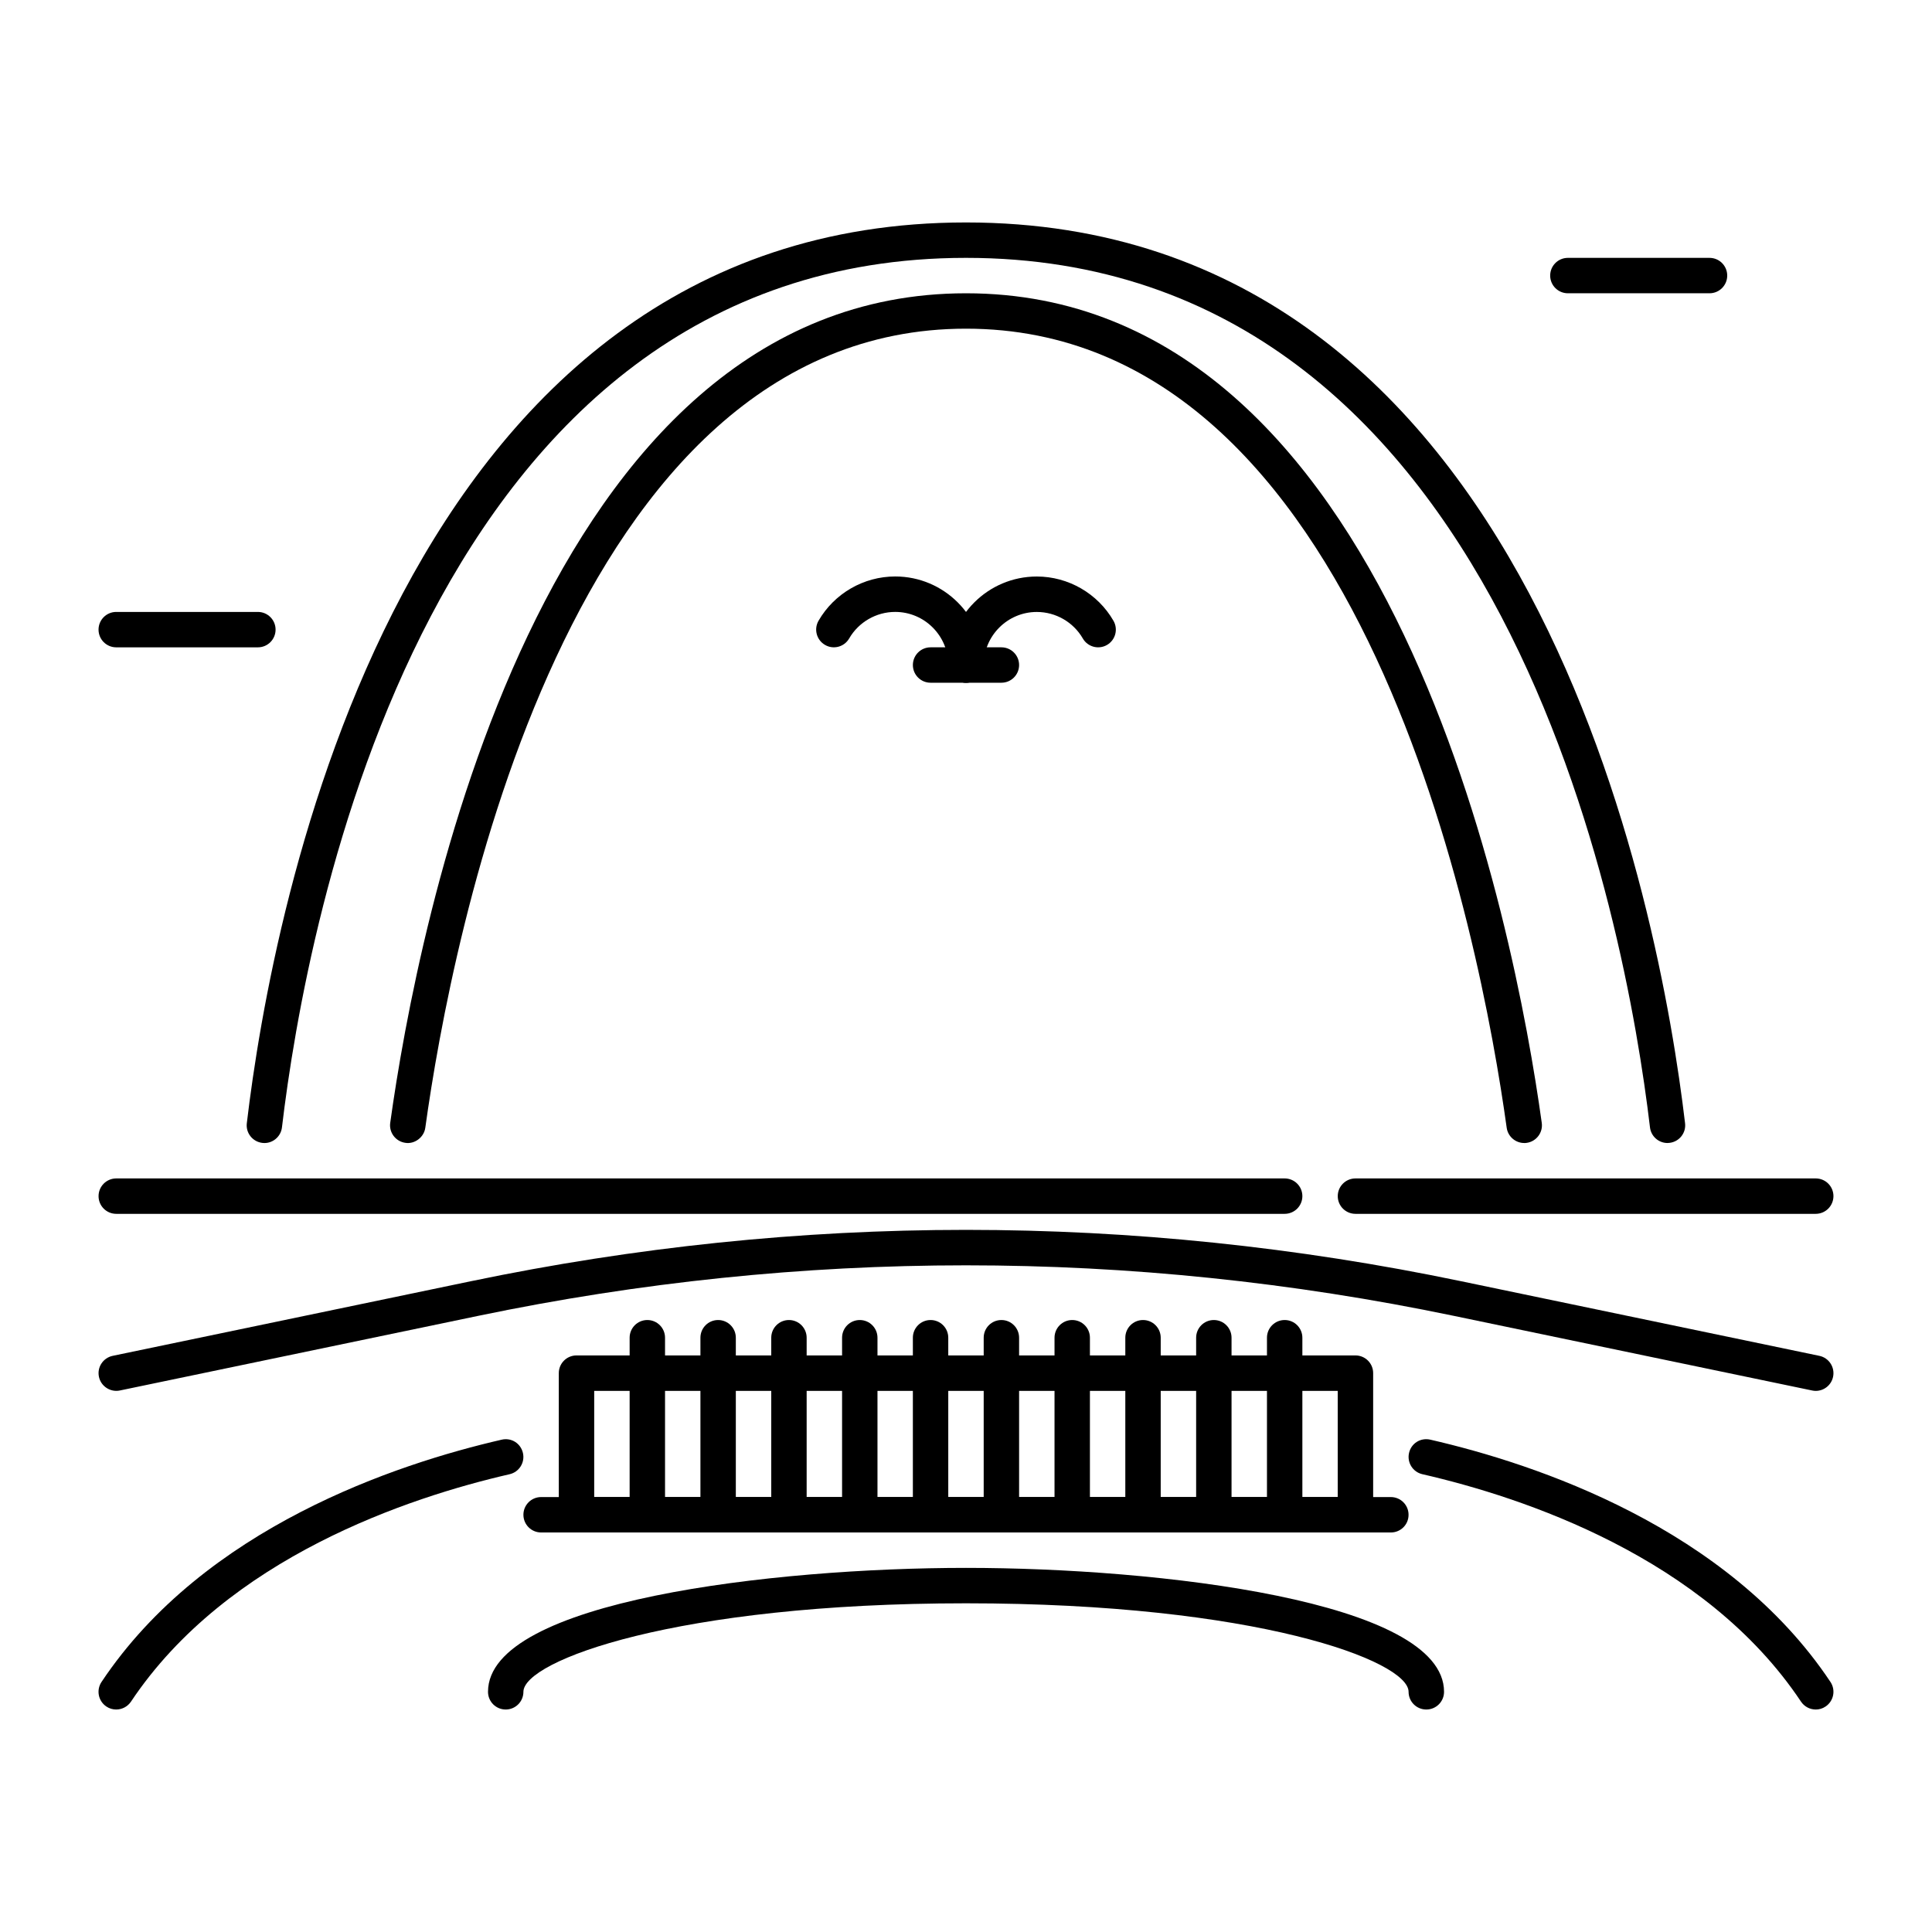
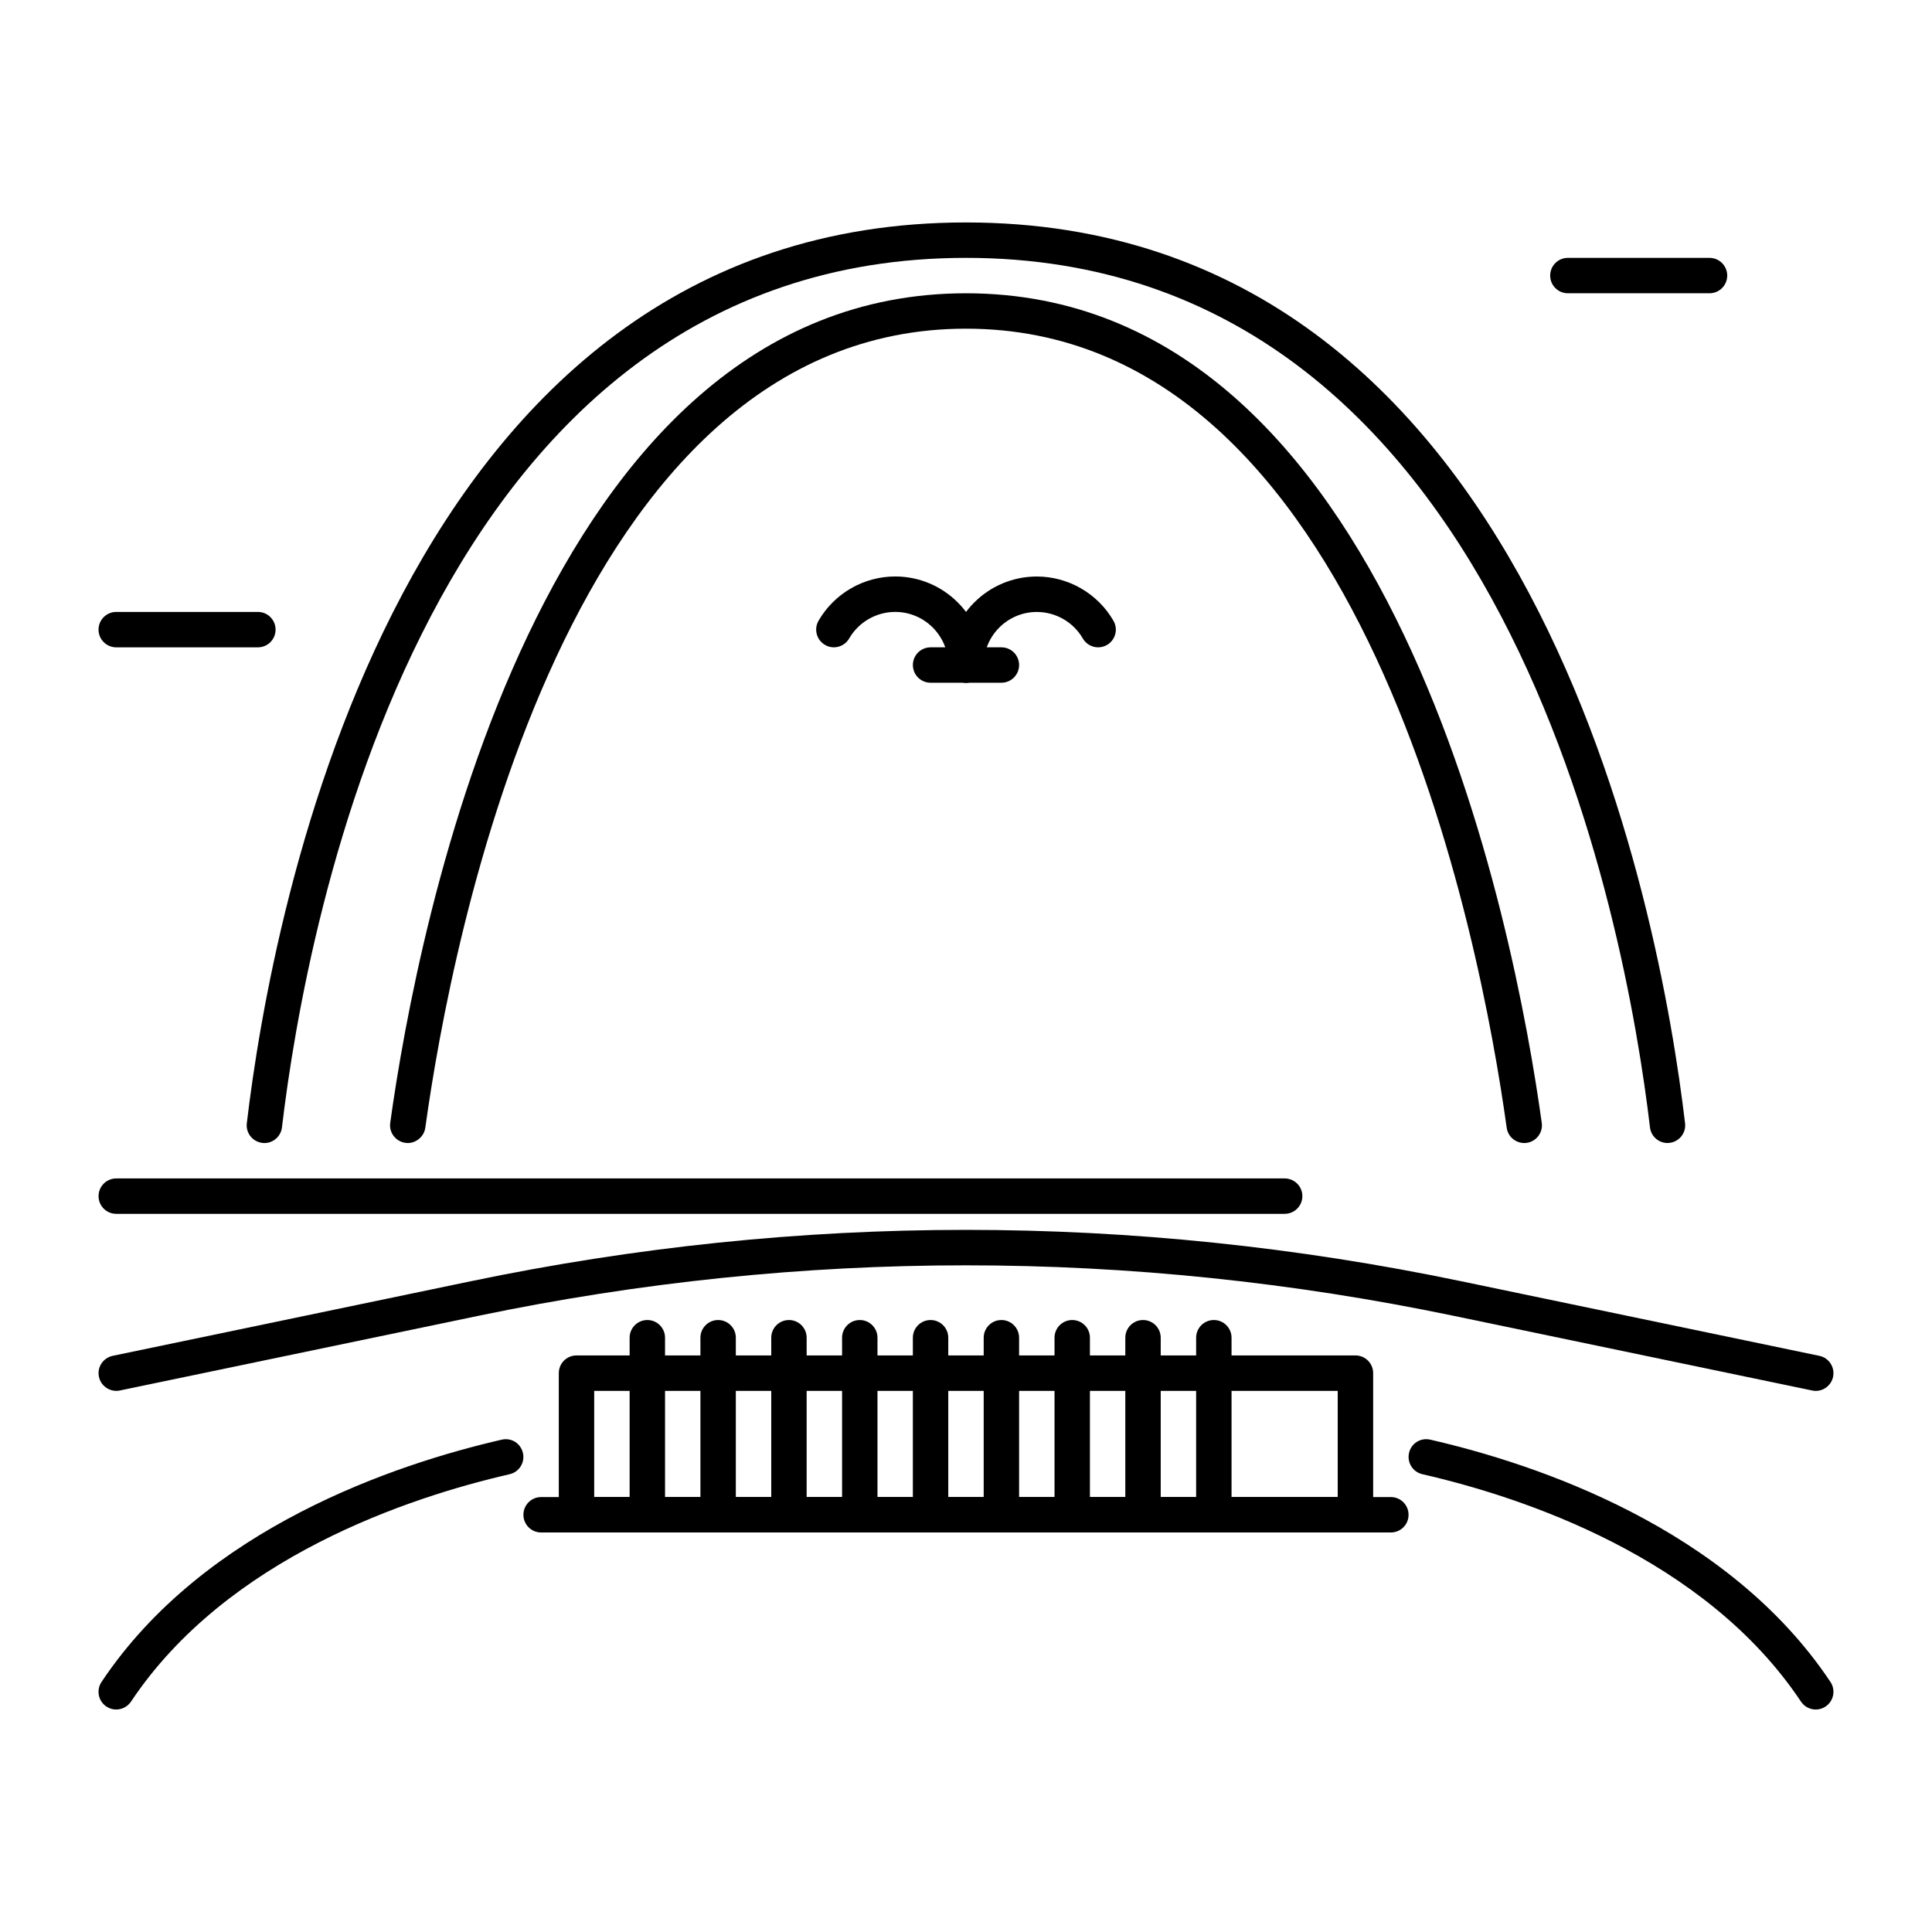
<svg xmlns="http://www.w3.org/2000/svg" fill="#000000" width="800px" height="800px" version="1.1" viewBox="144 144 512 512">
  <g>
    <path d="m625.2 512.6c-0.324 0-0.641-0.031-0.965-0.105l-94.926-19.773c-85.805-17.863-172.82-17.863-258.62 0l-94.926 19.773c-2.477 0.523-5.016-1.09-5.543-3.633-0.535-2.539 1.102-5.016 3.641-5.551l94.926-19.773c87.066-18.148 175.37-18.148 262.43 0l94.926 19.773c2.539 0.523 4.168 3.012 3.641 5.551-0.461 2.215-2.414 3.738-4.586 3.738z" />
    <path d="m503.21 550.12h-206.43c-2.594 0-4.691-2.098-4.691-4.691v-37.535c0-2.594 2.098-4.691 4.691-4.691h206.43c2.594 0 4.691 2.098 4.691 4.691v37.535c0.012 2.602-2.09 4.691-4.684 4.691zm-201.74-9.375h197.04v-28.148h-197.04z" />
    <path d="m512.6 550.12h-225.2c-2.594 0-4.691-2.098-4.691-4.691s2.098-4.691 4.691-4.691h225.19c2.594 0 4.691 2.098 4.691 4.691 0.012 2.602-2.09 4.691-4.68 4.691z" />
    <path d="m174.8 597.04c-0.902 0-1.805-0.25-2.602-0.789-2.152-1.438-2.738-4.344-1.301-6.508 27.289-40.945 78.176-57.801 106.06-64.215 2.602-0.598 5.047 1.008 5.625 3.527 0.578 2.531-0.996 5.039-3.516 5.625-26.543 6.098-74.867 22.031-100.36 60.277-0.914 1.348-2.394 2.082-3.906 2.082z" />
    <path d="m625.19 597.04c-1.512 0-2.992-0.734-3.906-2.09-25.504-38.258-73.828-54.191-100.36-60.277-2.519-0.578-4.094-3.098-3.516-5.625 0.566-2.508 3-4.113 5.625-3.527 27.887 6.402 78.762 23.258 106.06 64.215 1.438 2.164 0.852 5.07-1.301 6.508-0.797 0.547-1.699 0.797-2.602 0.797z" />
    <path d="m315.55 550.12c-2.594 0-4.691-2.098-4.691-4.691v-46.918c0-2.594 2.098-4.691 4.691-4.691s4.691 2.098 4.691 4.691v46.918c0 2.602-2.098 4.691-4.691 4.691z" />
    <path d="m334.31 550.12c-2.594 0-4.691-2.098-4.691-4.691v-46.918c0-2.594 2.098-4.691 4.691-4.691s4.691 2.098 4.691 4.691v46.918c0.004 2.602-2.098 4.691-4.691 4.691z" />
    <path d="m353.08 550.12c-2.594 0-4.691-2.098-4.691-4.691v-46.918c0-2.594 2.098-4.691 4.691-4.691s4.691 2.098 4.691 4.691v46.918c0 2.602-2.102 4.691-4.691 4.691z" />
    <path d="m371.85 550.12c-2.594 0-4.691-2.098-4.691-4.691v-46.918c0-2.594 2.098-4.691 4.691-4.691s4.691 2.098 4.691 4.691v46.918c0 2.602-2.098 4.691-4.691 4.691z" />
    <path d="m390.61 550.12c-2.594 0-4.691-2.098-4.691-4.691v-46.918c0-2.594 2.098-4.691 4.691-4.691s4.691 2.098 4.691 4.691v46.918c0.004 2.602-2.098 4.691-4.691 4.691z" />
    <path d="m409.38 550.12c-2.594 0-4.691-2.098-4.691-4.691v-46.918c0-2.594 2.098-4.691 4.691-4.691s4.691 2.098 4.691 4.691v46.918c0 2.602-2.102 4.691-4.691 4.691z" />
    <path d="m428.15 550.12c-2.594 0-4.691-2.098-4.691-4.691v-46.918c0-2.594 2.098-4.691 4.691-4.691s4.691 2.098 4.691 4.691v46.918c0 2.602-2.098 4.691-4.691 4.691z" />
    <path d="m446.91 550.12c-2.594 0-4.691-2.098-4.691-4.691v-46.918c0-2.594 2.098-4.691 4.691-4.691s4.691 2.098 4.691 4.691v46.918c0.004 2.602-2.098 4.691-4.691 4.691z" />
    <path d="m465.68 550.12c-2.594 0-4.691-2.098-4.691-4.691v-46.918c0-2.594 2.098-4.691 4.691-4.691s4.691 2.098 4.691 4.691v46.918c0 2.602-2.102 4.691-4.691 4.691z" />
-     <path d="m484.45 550.12c-2.594 0-4.691-2.098-4.691-4.691v-46.918c0-2.594 2.098-4.691 4.691-4.691s4.691 2.098 4.691 4.691v46.918c0 2.602-2.098 4.691-4.691 4.691z" />
-     <path d="m521.98 597.04c-2.594 0-4.691-2.098-4.691-4.691 0-8.188-40.285-23.457-117.29-23.457s-117.29 15.273-117.29 23.457c0 2.594-2.098 4.691-4.691 4.691s-4.691-2.098-4.691-4.691c0-24.098 75.75-32.844 126.68-32.844s126.68 8.742 126.68 32.844c0 2.594-2.102 4.691-4.691 4.691z" />
-     <path d="m625.19 465.68h-121.98c-2.594 0-4.691-2.098-4.691-4.691s2.098-4.691 4.691-4.691h121.98c2.594 0 4.691 2.098 4.691 4.691-0.008 2.59-2.106 4.691-4.699 4.691z" />
    <path d="m484.45 465.68h-309.64c-2.594 0-4.691-2.098-4.691-4.691s2.098-4.691 4.691-4.691h309.64c2.594 0 4.691 2.098 4.691 4.691 0 2.59-2.098 4.691-4.691 4.691z" />
    <path d="m212.34 315.55h-37.535c-2.594 0-4.691-2.098-4.691-4.691s2.098-4.691 4.691-4.691h37.535c2.594 0 4.691 2.098 4.691 4.691s-2.098 4.691-4.691 4.691z" />
    <path d="m400 324.93c-2.594 0-4.691-2.098-4.691-4.691 0-7.758-6.32-14.074-14.074-14.074-5.016 0-9.688 2.699-12.195 7.031-1.301 2.258-4.188 3.012-6.402 1.711-2.246-1.301-3.012-4.168-1.711-6.414 4.176-7.231 11.965-11.723 20.309-11.723 12.941 0 23.457 10.527 23.457 23.457 0 2.606-2.102 4.703-4.691 4.703z" />
    <path d="m400 324.93c-2.594 0-4.691-2.098-4.691-4.691 0-12.93 10.516-23.457 23.457-23.457 8.344 0 16.133 4.492 20.309 11.723 1.301 2.246 0.535 5.113-1.711 6.414-2.227 1.289-5.102 0.535-6.402-1.711-2.508-4.344-7.18-7.031-12.195-7.031-7.758 0-14.074 6.32-14.074 14.074 0 2.582-2.102 4.68-4.691 4.68z" />
    <path d="m409.38 324.93h-18.766c-2.594 0-4.691-2.098-4.691-4.691s2.098-4.691 4.691-4.691h18.766c2.594 0 4.691 2.098 4.691 4.691s-2.102 4.691-4.691 4.691z" />
    <path d="m597.04 221.72h-37.535c-2.594 0-4.691-2.098-4.691-4.691s2.098-4.691 4.691-4.691h37.535c2.594 0 4.691 2.098 4.691 4.691s-2.098 4.691-4.691 4.691z" />
    <path d="m547.93 446.91c-2.297 0-4.312-1.699-4.641-4.039-6.894-49.688-37.617-211.77-143.29-211.77-105.68 0-136.4 162.08-143.29 211.76-0.348 2.57-2.875 4.398-5.289 4-2.562-0.355-4.367-2.731-4.008-5.289 7.156-51.566 39.336-219.85 152.59-219.85s145.43 168.28 152.58 219.86c0.355 2.562-1.438 4.934-4.008 5.289-0.203 0.035-0.426 0.043-0.645 0.043z" />
    <path d="m585.91 446.91c-2.34 0-4.367-1.754-4.648-4.144-6.402-54.055-38.406-230.43-181.27-230.43-142.86 0-174.87 176.38-181.27 230.43-0.293 2.57-2.656 4.441-5.207 4.113-2.57-0.305-4.418-2.633-4.106-5.207 6.629-56.004 39.973-238.72 190.58-238.72 150.61 0 183.95 182.71 190.57 238.71 0.316 2.57-1.531 4.902-4.106 5.207-0.188 0.031-0.375 0.039-0.555 0.039z" />
  </g>
</svg>